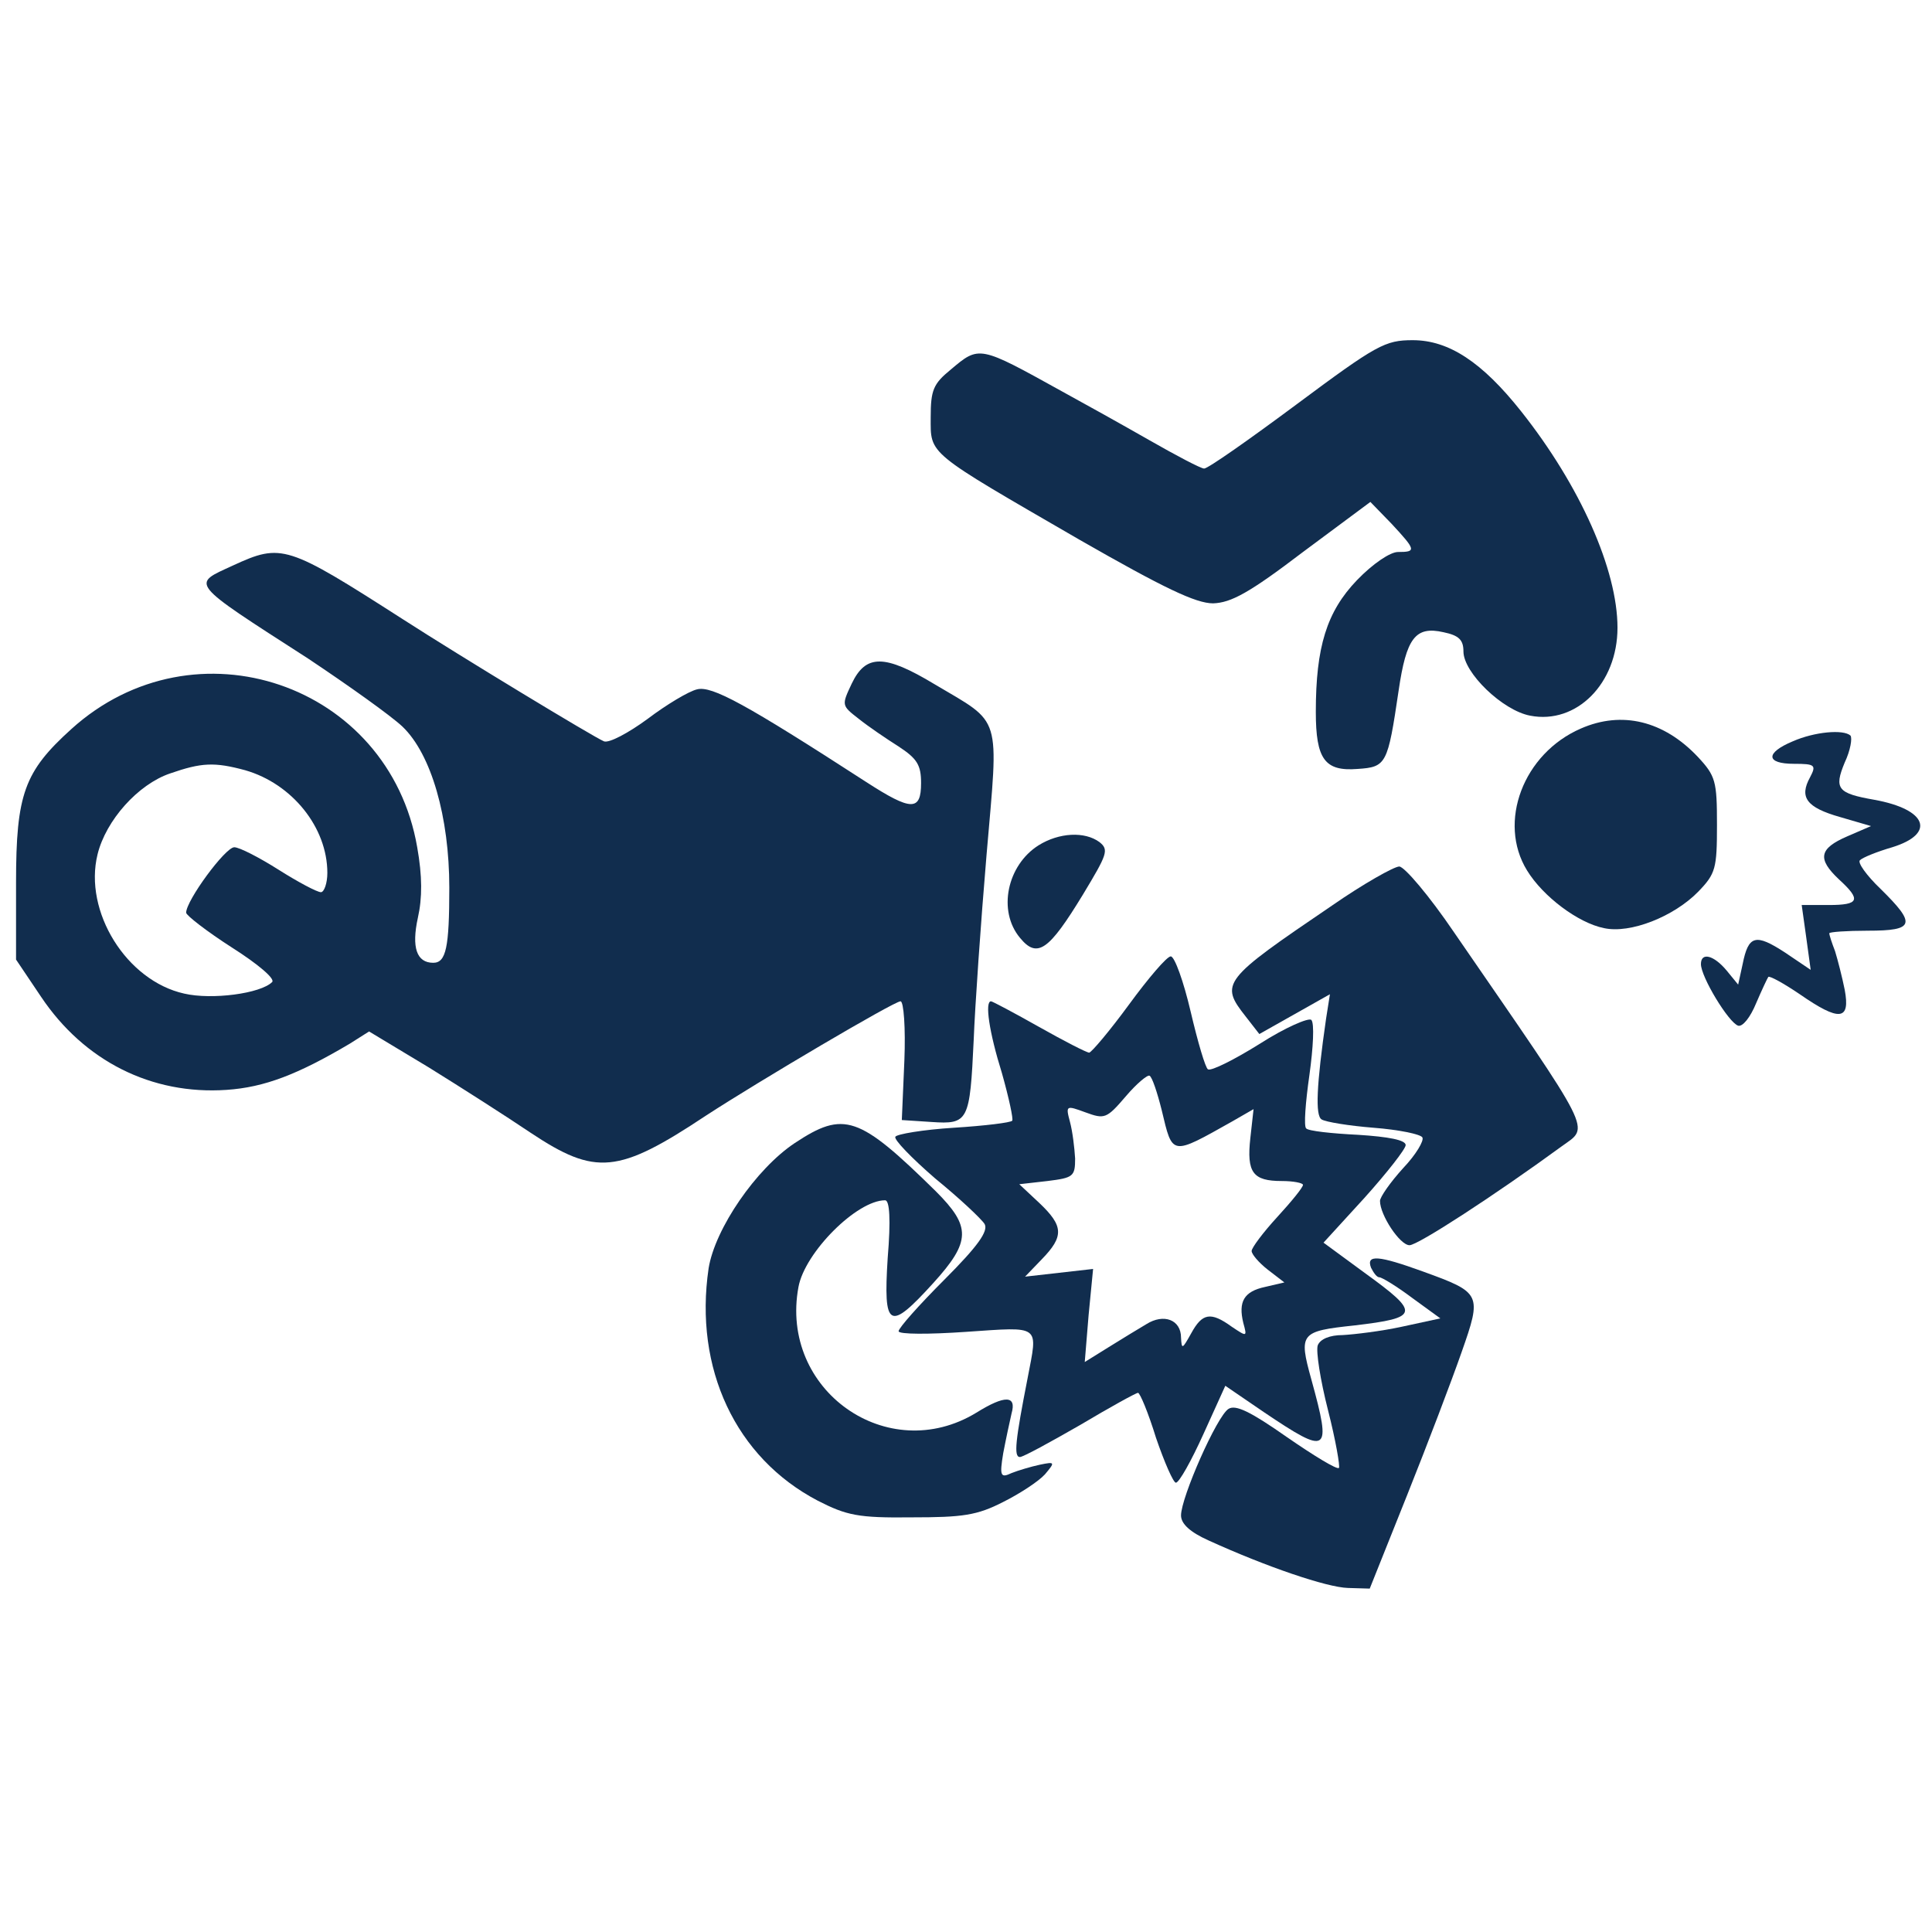
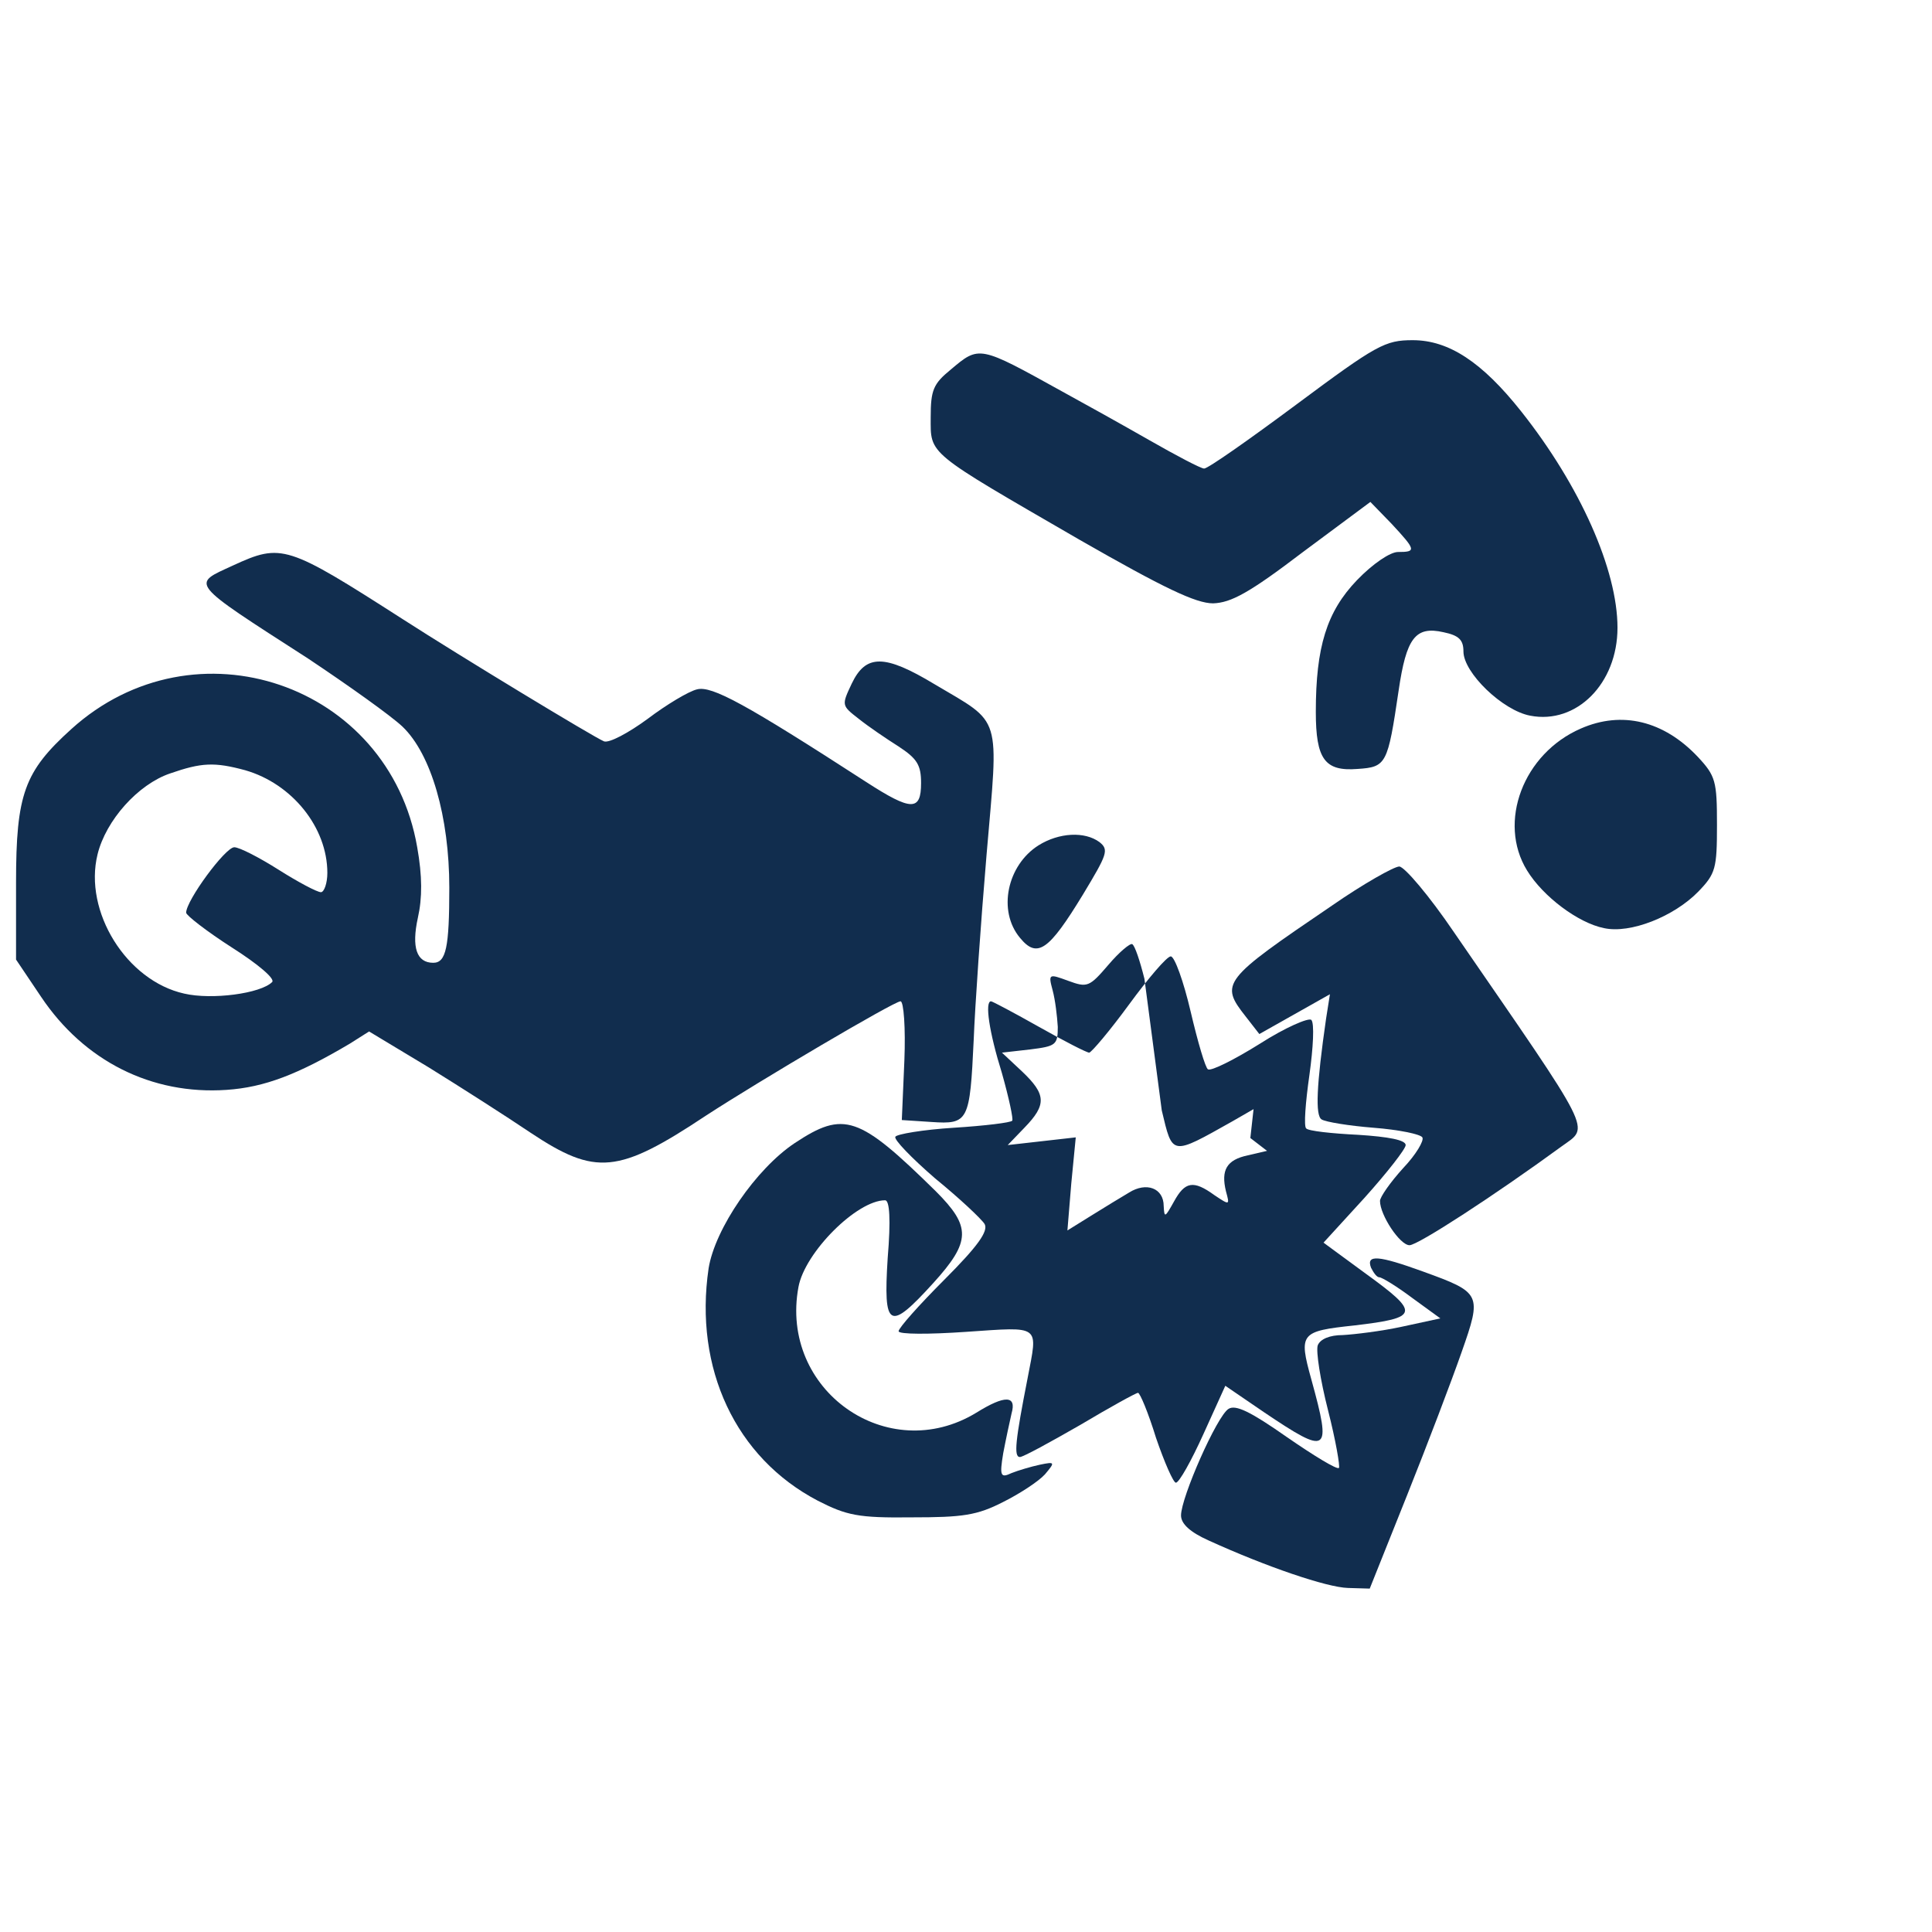
<svg xmlns="http://www.w3.org/2000/svg" version="1.0" width="301pt" height="301pt" viewBox="0 0 301 301" preserveAspectRatio="xMidYMid meet">
  <g transform="translate(0,301) scale(0.1,-0.1)" fill="#112D4E" stroke="none">
    <path d="M2020 2380 c-74 -55 -138 -100 -144 -100 -5 0 -43 20 -85 44 -42 24  -103 58 -136 76 -130 72 -129 72 -174 34 -27 -22 -31 -32 -31 -74 0 -59 -8  -52 232 -191 131 -75 181 -99 208 -99 28 1 56 16 140 80 l105 78 33 -34 c38  -41 39 -44 10 -44 -12 0 -39 -18 -64 -44 -47 -49 -64 -104 -64 -205 0 -74 14  -93 65 -89 45 3 47 7 64 122 12 82 26 101 70 91 24 -5 31 -12 31 -30 0 -33 61  -92 104 -100 72 -14 136 50 136 137 0 90 -58 221 -150 337 -61 77 -113 111  -169 111 -43 0 -56 -7 -181 -100z" />
    <path d="M363 2129 c-65 -30 -71 -24 117 -145 63 -42 129 -89 147 -106 45 -43  73 -141 73 -251 0 -93 -5 -117 -25 -117 -26 0 -34 24 -24 70 7 31 7 65 -1 110  -44 255 -347 358 -539 184 -73 -66 -86 -101 -86 -239 l0 -120 39 -58 c67 -100  172 -153 289 -145 59 4 111 24 192 72 l30 19 93 -56 c50 -31 122 -77 159 -102  101 -67 136 -64 273 27 83 54 293 178 303 178 5 0 8 -42 6 -92 l-4 -93 46 -3  c58 -4 60 1 66 128 2 52 11 182 20 288 19 222 25 203 -81 266 -78 47 -107 47  -129 1 -16 -34 -16 -34 11 -55 15 -12 43 -31 62 -43 29 -19 35 -29 35 -57 0  -44 -15 -44 -86 2 -187 121 -240 150 -263 144 -13 -3 -48 -24 -77 -46 -30 -22  -60 -38 -68 -35 -15 6 -223 132 -313 190 -181 116 -189 119 -265 84z m19 -319  c73 -21 128 -89 128 -160 0 -16 -5 -30 -10 -30 -6 0 -36 16 -66 35 -30 19 -61  35 -69 35 -14 0 -75 -83 -75 -102 0 -4 32 -29 71 -54 41 -26 68 -49 63 -54  -18 -18 -94 -28 -137 -18 -90 20 -157 128 -135 217 13 53 63 109 113 126 49  17 69 18 117 5z" />
    <path d="M2463 1875 c-90 -39 -130 -146 -84 -221 25 -41 80 -82 120 -90 41 -9  109 18 147 57 27 28 29 36 29 104 0 68 -2 76 -30 106 -53 56 -118 72 -182 44z" />
-     <path d="M2793 1855 c-43 -18 -42 -35 2 -35 33 0 35 -2 25 -21 -17 -31 -6 -47  47 -62 l48 -14 -37 -16 c-44 -19 -47 -35 -13 -67 35 -32 32 -40 -16 -40 l-42  0 7 -50 7 -51 -40 27 c-46 30 -57 27 -66 -18 l-7 -32 -18 22 c-20 24 -40 29  -40 10 0 -20 43 -91 58 -96 7 -2 19 13 28 35 9 21 18 40 19 41 2 2 24 -10 49  -27 62 -43 79 -41 70 7 -4 20 -11 47 -15 60 -5 13 -9 25 -9 28 0 2 27 4 60 4  73 0 76 10 20 65 -22 21 -37 42 -32 45 4 4 26 13 50 20 68 21 55 59 -28 74  -57 10 -63 17 -46 58 9 19 12 38 9 42 -11 10 -56 6 -90 -9z" />
    <path d="M1618 1693 c-49 -31 -64 -102 -29 -144 27 -33 45 -20 98 67 38 63 41  70 26 82 -23 17 -63 15 -95 -5z" />
    <path d="M2075 1599 c-171 -116 -175 -121 -134 -173 l21 -27 55 31 55 31 -6  -38 c-15 -104 -17 -151 -7 -157 6 -4 43 -10 81 -13 39 -3 73 -10 76 -15 3 -5  -10 -27 -30 -48 -20 -22 -36 -45 -36 -51 0 -22 31 -69 46 -69 13 0 133 78 237  154 44 32 53 13 -168 334 -38 56 -77 102 -85 102 -8 0 -56 -27 -105 -61z" />
-     <path d="M1759 1445 c-30 -41 -58 -74 -62 -75 -4 0 -39 18 -78 40 -39 22 -73  40 -75 40 -10 0 -3 -48 17 -112 11 -39 18 -72 16 -74 -2 -3 -43 -8 -91 -11  -48 -3 -89 -10 -91 -14 -3 -4 25 -33 62 -65 38 -31 72 -63 77 -71 6 -11 -10  -34 -63 -87 -39 -39 -71 -75 -71 -80 0 -5 47 -5 105 -1 118 8 112 12 96 -72  -19 -97 -22 -123 -12 -123 5 0 47 23 94 50 47 28 87 50 90 50 3 0 16 -31 28  -70 13 -38 27 -70 31 -70 5 0 24 34 43 76 l34 75 60 -41 c101 -68 106 -65 74  51 -20 72 -17 75 67 84 102 12 103 19 16 82 l-64 47 64 70 c35 39 64 76 64 82  0 8 -27 13 -74 16 -41 2 -78 6 -81 10 -4 3 -1 41 5 83 6 43 8 81 3 86 -4 4  -41 -12 -80 -37 -40 -25 -76 -43 -81 -40 -4 2 -16 43 -27 90 -11 47 -25 86  -31 86 -6 0 -35 -34 -65 -75z m51 -165 c17 -71 14 -71 110 -17 l33 19 -5 -45  c-6 -54 4 -67 49 -67 18 0 33 -3 33 -6 0 -4 -18 -26 -40 -50 -22 -24 -40 -48  -40 -53 0 -5 11 -18 25 -29 l26 -20 -30 -7 c-33 -7 -42 -23 -34 -56 6 -22 6  -22 -18 -6 -33 24 -46 21 -63 -10 -14 -25 -15 -26 -16 -7 0 28 -27 38 -54 21  -12 -7 -38 -23 -59 -36 l-37 -23 6 73 7 72 -53 -6 -53 -6 26 27 c35 36 34 52  -4 88 l-31 29 44 5 c40 5 43 7 43 35 -1 17 -4 42 -8 57 -7 26 -6 26 24 15 30  -11 33 -10 63 25 17 20 34 34 37 32 4 -2 12 -26 19 -54z" />
+     <path d="M1759 1445 c-30 -41 -58 -74 -62 -75 -4 0 -39 18 -78 40 -39 22 -73  40 -75 40 -10 0 -3 -48 17 -112 11 -39 18 -72 16 -74 -2 -3 -43 -8 -91 -11  -48 -3 -89 -10 -91 -14 -3 -4 25 -33 62 -65 38 -31 72 -63 77 -71 6 -11 -10  -34 -63 -87 -39 -39 -71 -75 -71 -80 0 -5 47 -5 105 -1 118 8 112 12 96 -72  -19 -97 -22 -123 -12 -123 5 0 47 23 94 50 47 28 87 50 90 50 3 0 16 -31 28  -70 13 -38 27 -70 31 -70 5 0 24 34 43 76 l34 75 60 -41 c101 -68 106 -65 74  51 -20 72 -17 75 67 84 102 12 103 19 16 82 l-64 47 64 70 c35 39 64 76 64 82  0 8 -27 13 -74 16 -41 2 -78 6 -81 10 -4 3 -1 41 5 83 6 43 8 81 3 86 -4 4  -41 -12 -80 -37 -40 -25 -76 -43 -81 -40 -4 2 -16 43 -27 90 -11 47 -25 86  -31 86 -6 0 -35 -34 -65 -75z m51 -165 c17 -71 14 -71 110 -17 l33 19 -5 -45  l26 -20 -30 -7 c-33 -7 -42 -23 -34 -56 6 -22 6  -22 -18 -6 -33 24 -46 21 -63 -10 -14 -25 -15 -26 -16 -7 0 28 -27 38 -54 21  -12 -7 -38 -23 -59 -36 l-37 -23 6 73 7 72 -53 -6 -53 -6 26 27 c35 36 34 52  -4 88 l-31 29 44 5 c40 5 43 7 43 35 -1 17 -4 42 -8 57 -7 26 -6 26 24 15 30  -11 33 -10 63 25 17 20 34 34 37 32 4 -2 12 -26 19 -54z" />
    <path d="M1238 1229 c-60 -40 -124 -133 -134 -195 -23 -156 42 -295 170 -362  45 -23 63 -27 146 -26 80 0 102 3 143 24 26 13 55 32 65 43 16 19 16 20 -8 15  -14 -3 -34 -9 -44 -13 -17 -8 -19 -5 -13 31 4 21 10 49 13 62 8 28 -10 29 -55  1 -138 -84 -307 35 -277 196 10 54 91 135 135 135 7 0 9 -30 4 -90 -7 -110 2  -115 71 -39 59 65 59 88 4 143 -120 118 -143 126 -220 75z" />
    <path d="M2136 1035 c4 -8 9 -15 13 -15 4 0 27 -14 51 -32 l44 -32 -60 -13  c-32 -7 -74 -12 -92 -13 -20 0 -35 -6 -39 -16 -3 -9 4 -54 16 -101 12 -47 19  -88 17 -90 -3 -3 -39 19 -81 48 -57 40 -80 51 -91 44 -18 -11 -74 -138 -74  -166 0 -13 14 -26 43 -39 90 -41 184 -73 217 -74 l34 -1 58 145 c32 80 70 180  85 223 32 91 31 93 -60 126 -69 25 -89 27 -81 6z" />
  </g>
</svg>